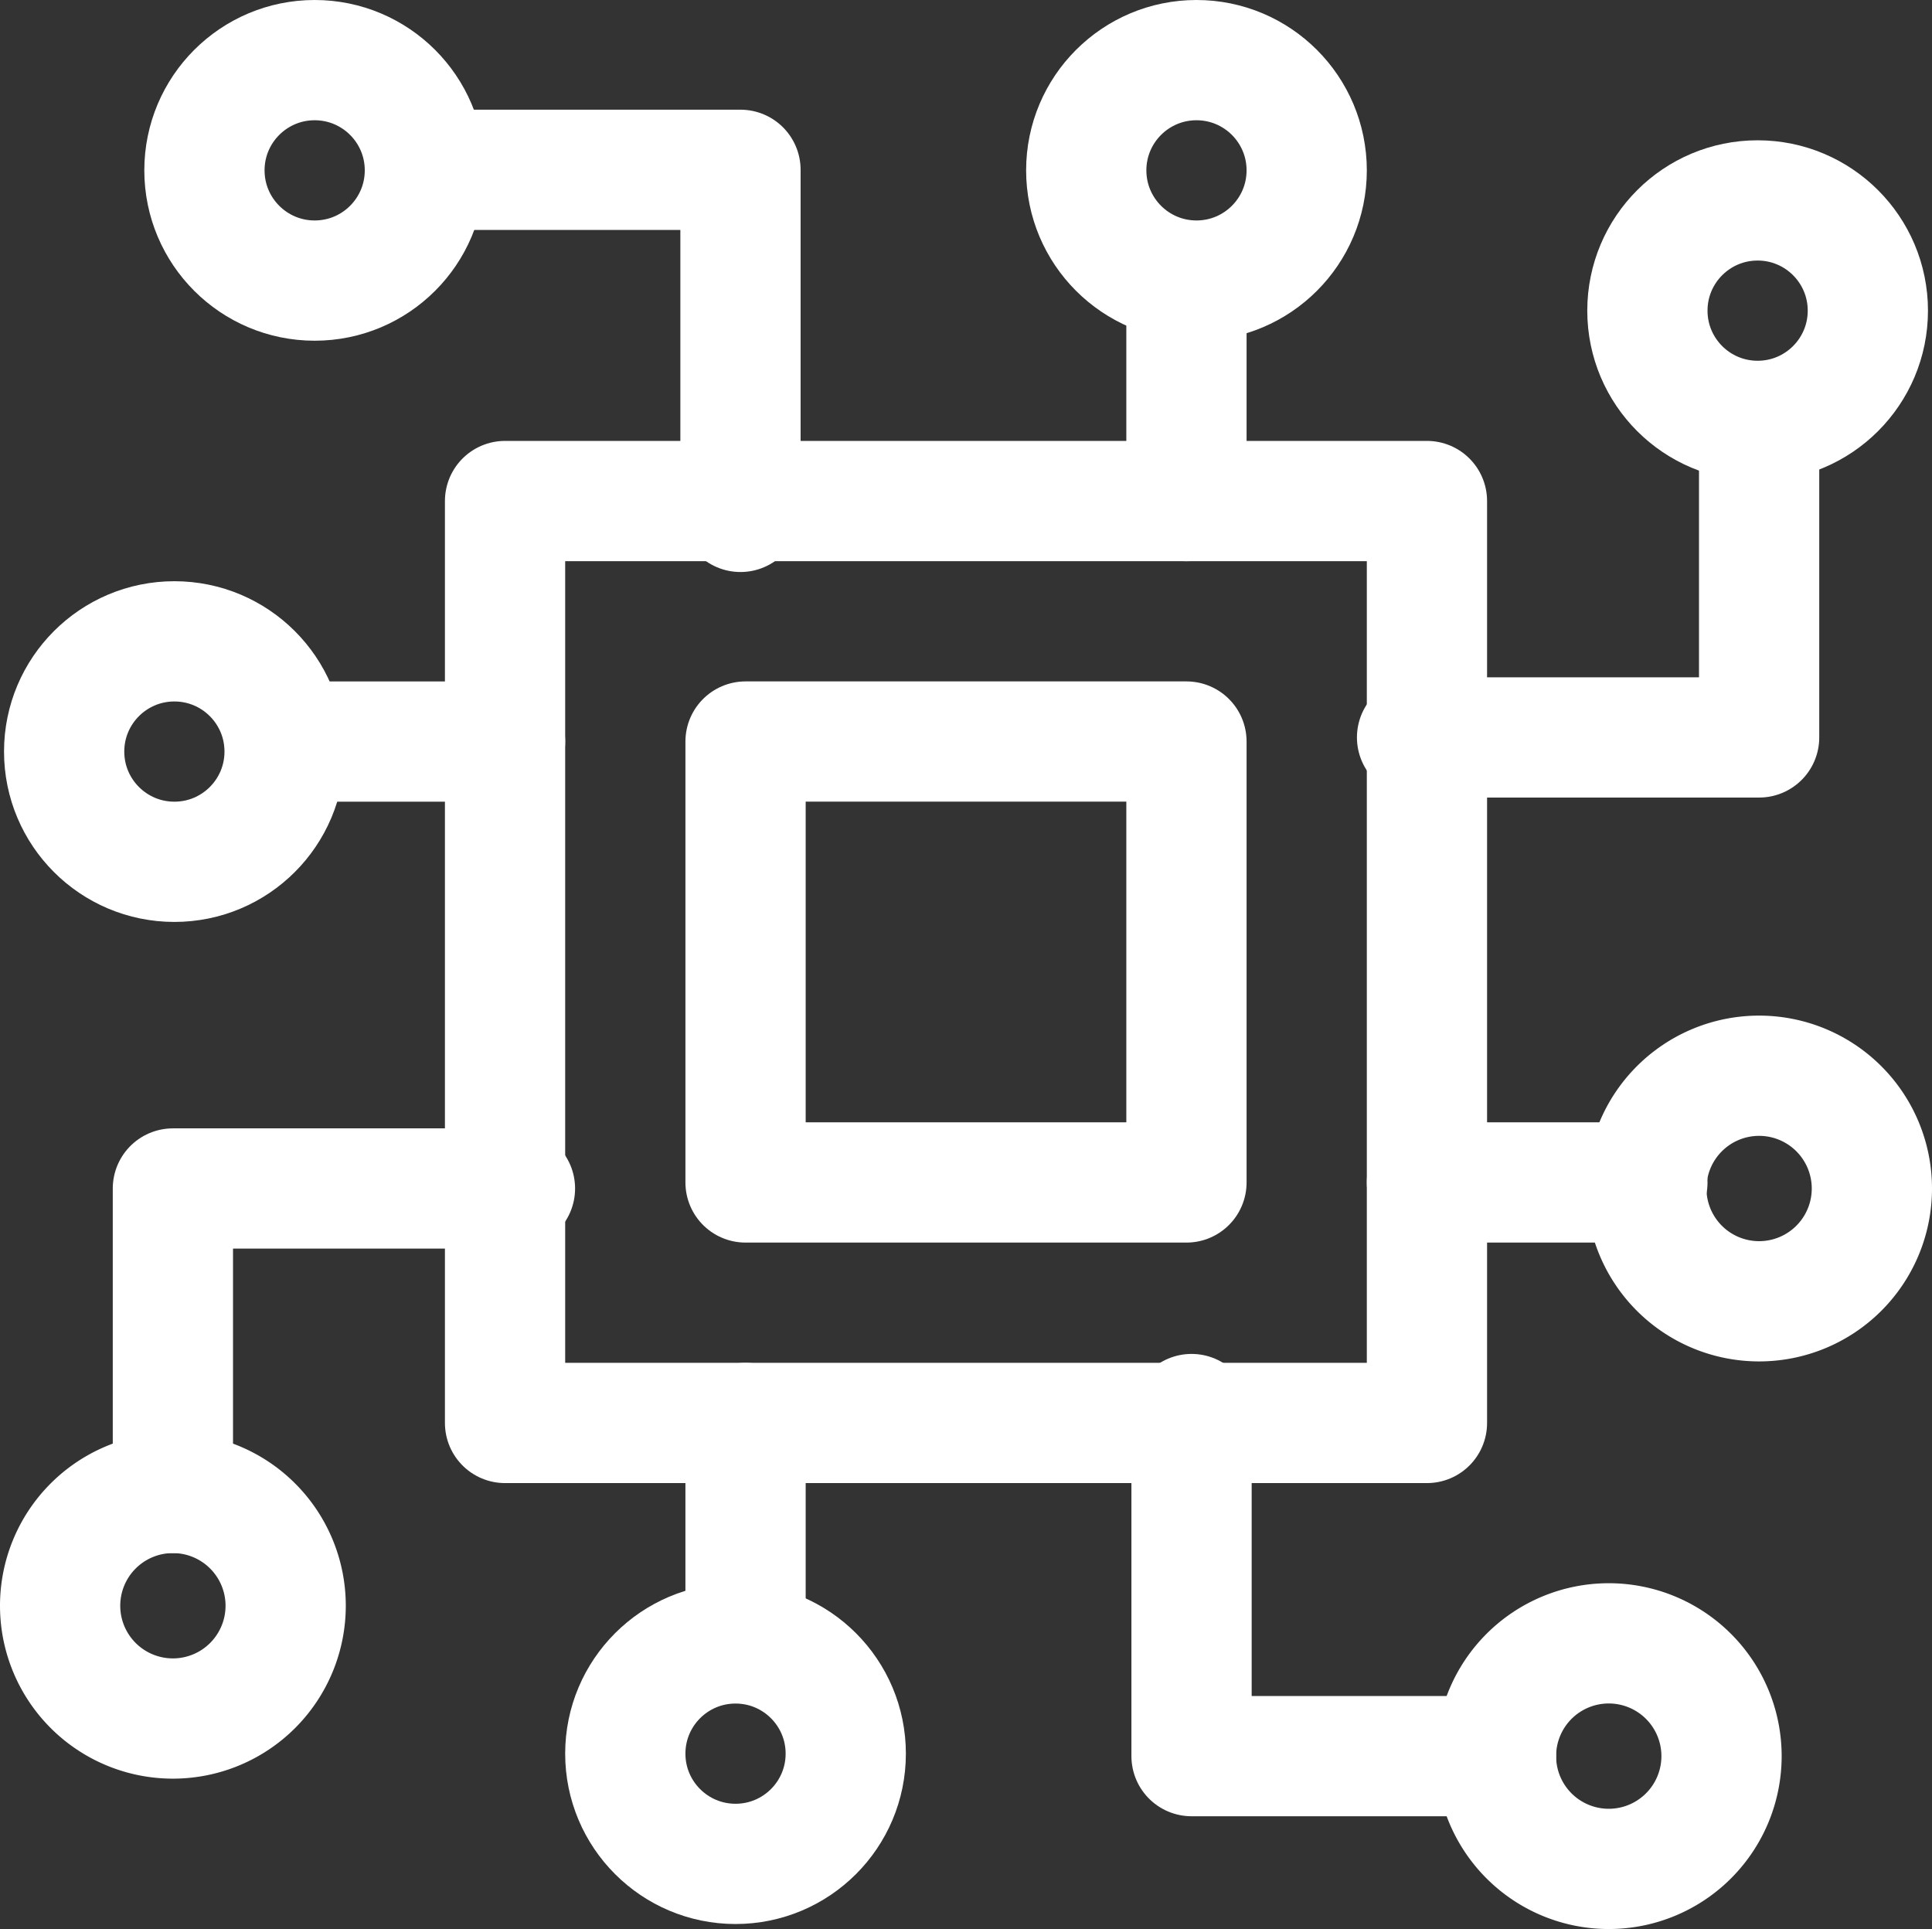
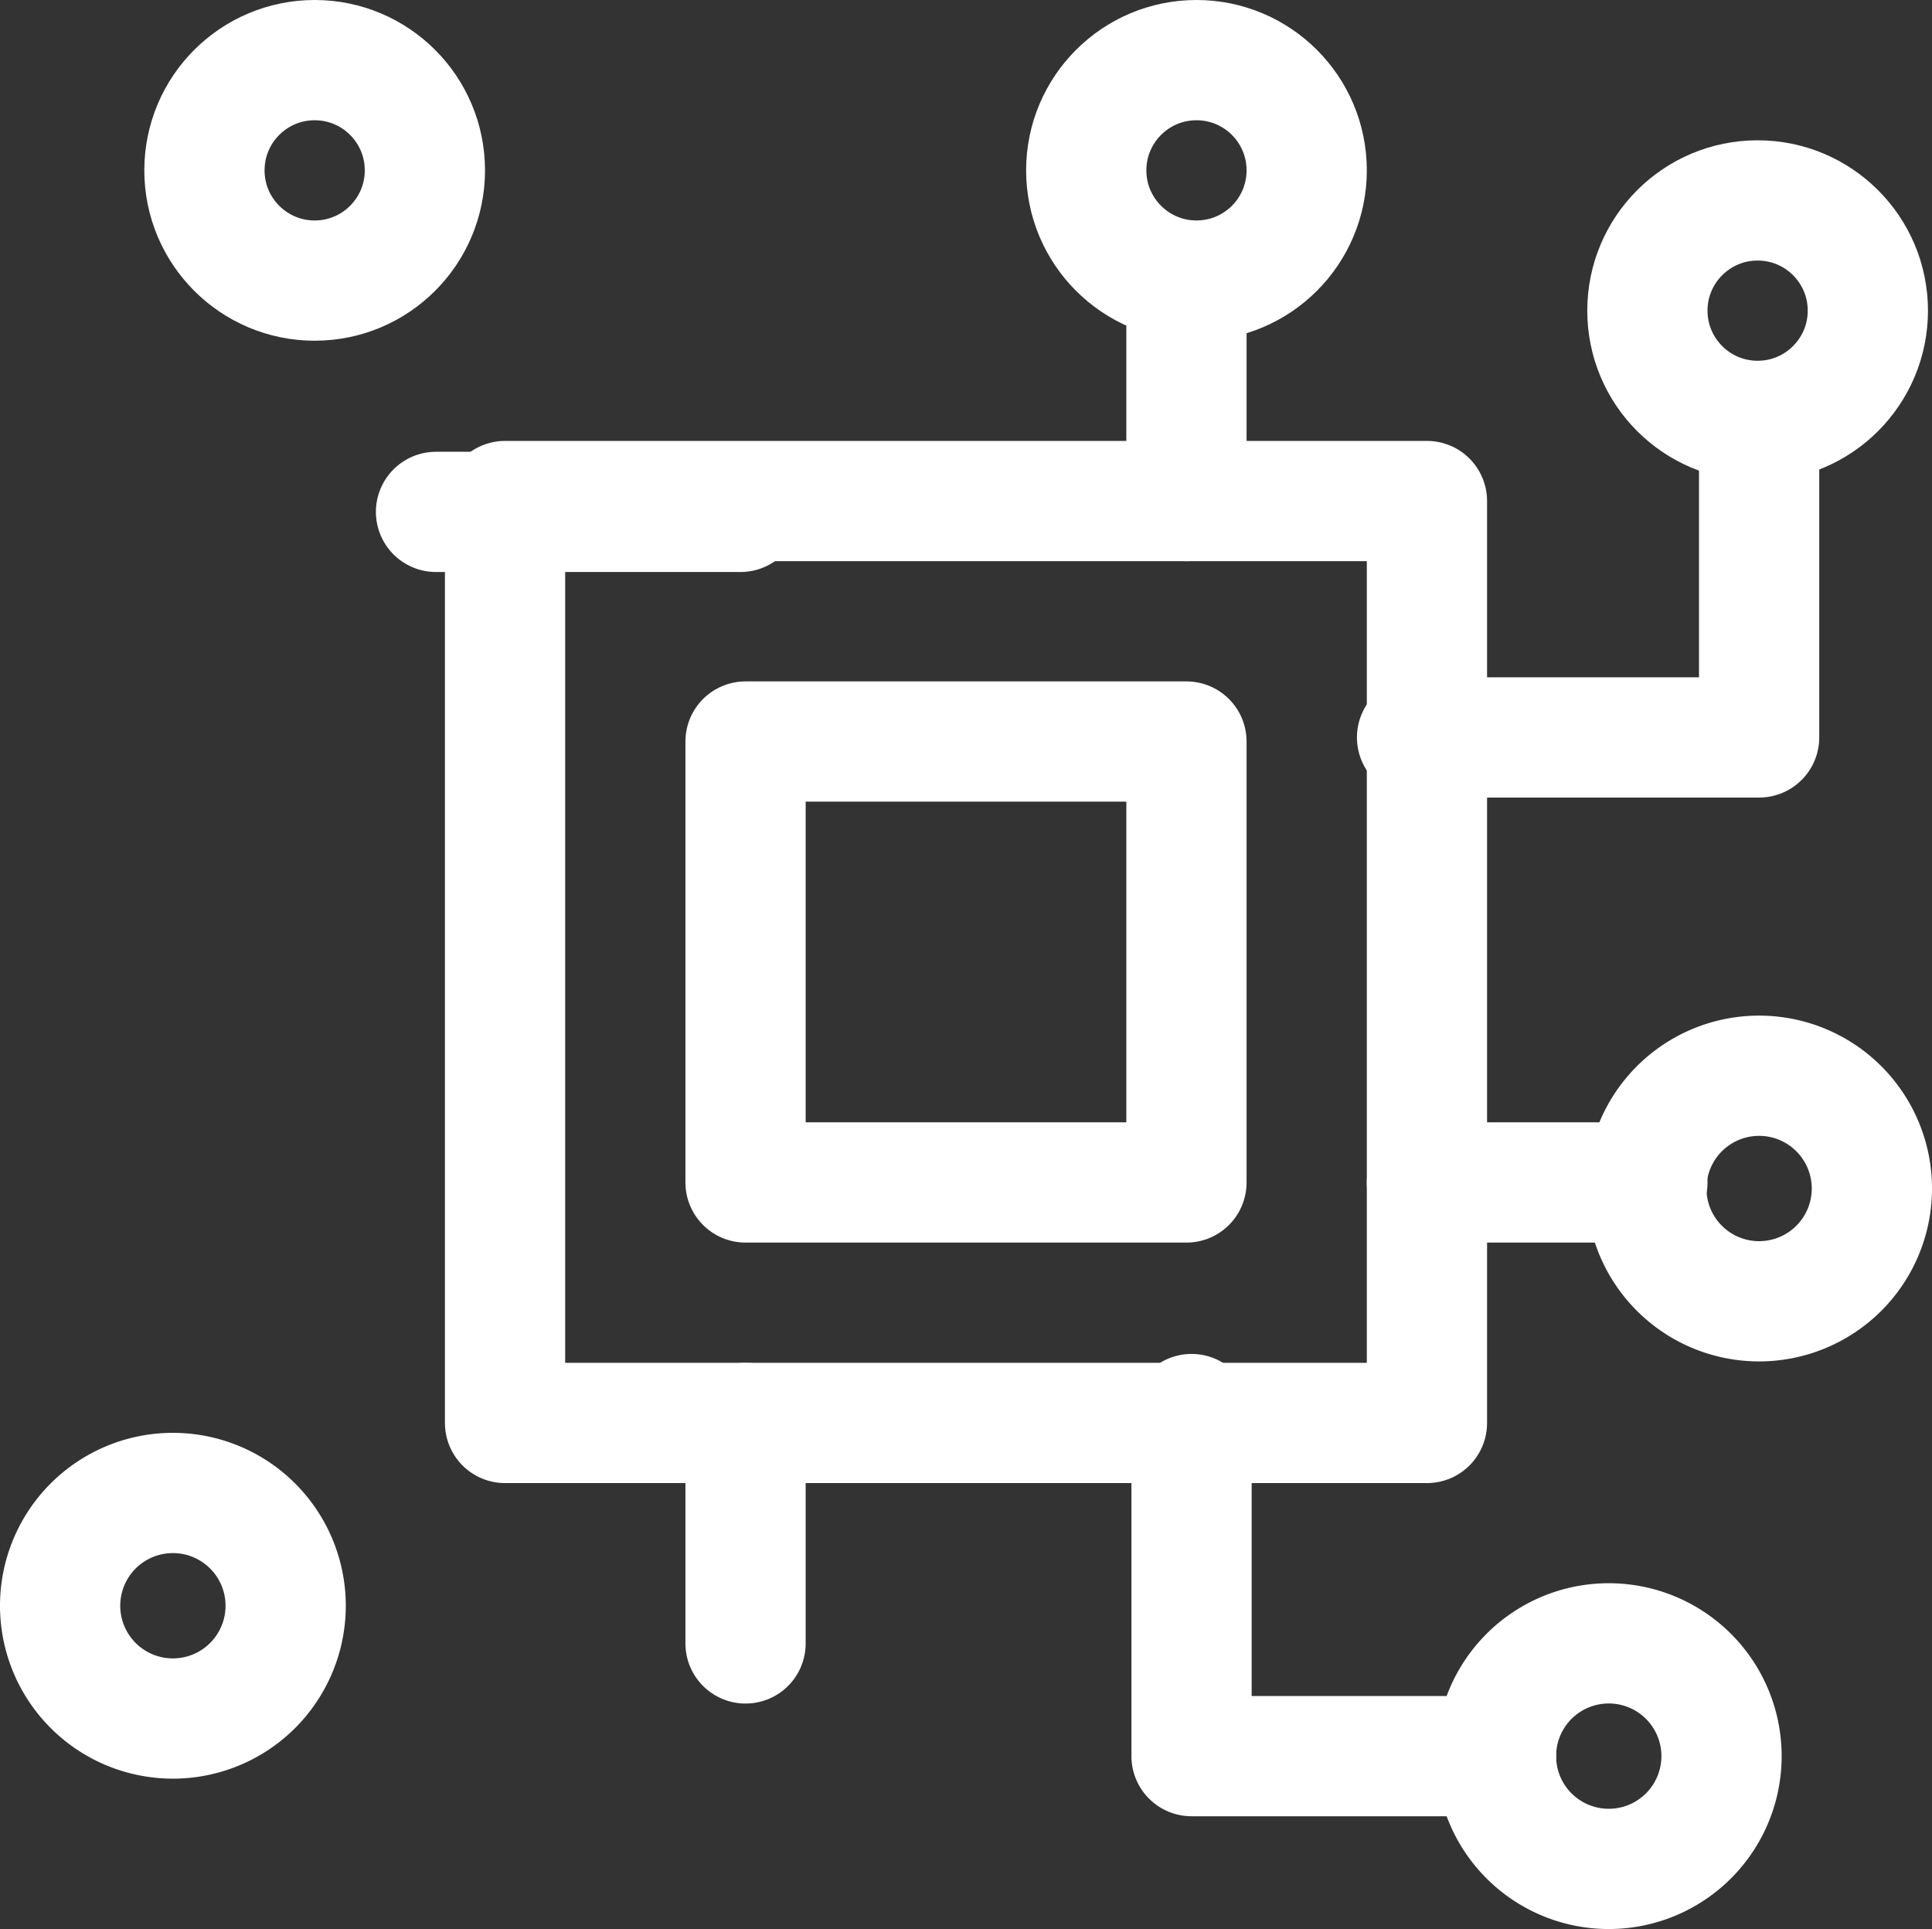
<svg xmlns="http://www.w3.org/2000/svg" width="96.402" height="96.248" viewBox="0 0 96.402 96.248">
  <rect x="0" y="0" width="96.402" height="96.248" fill="#333333" stroke="none" />
  <g id="cpu_12538672" transform="translate(-12 -12.249)">
    <rect id="Retângulo_2761" data-name="Retângulo 2761" width="46" height="46" transform="translate(83.201 83.248) rotate(180)" fill="none" stroke="#fff" stroke-linecap="round" stroke-linejoin="round" stroke-width="6" />
-     <circle id="Elipse_25" data-name="Elipse 25" cx="5.5" cy="5.5" r="5.5" transform="translate(15.201 44.249)" fill="none" stroke="#fff" stroke-linecap="round" stroke-linejoin="round" stroke-width="6" />
-     <line id="Linha_38" data-name="Linha 38" x1="11" transform="translate(26.201 49.249)" fill="none" stroke="#fff" stroke-linecap="round" stroke-linejoin="round" stroke-width="6" />
    <circle id="Elipse_26" data-name="Elipse 26" cx="5.5" cy="5.5" r="5.5" transform="translate(22.201 15.249)" fill="none" stroke="#fff" stroke-linecap="round" stroke-linejoin="round" stroke-width="6" />
-     <path id="Caminho_6210" data-name="Caminho 6210" d="M130.192,62.068V45H115" transform="translate(-81.244 -24.278)" fill="none" stroke="#fff" stroke-linecap="round" stroke-linejoin="round" stroke-width="6" />
+     <path id="Caminho_6210" data-name="Caminho 6210" d="M130.192,62.068H115" transform="translate(-81.244 -24.278)" fill="none" stroke="#fff" stroke-linecap="round" stroke-linejoin="round" stroke-width="6" />
    <path id="Caminho_6211" data-name="Caminho 6211" d="M448.253,291.627a5.627,5.627,0,1,0-5.627,5.627A5.627,5.627,0,0,0,448.253,291.627Z" transform="translate(-342.851 -220.077)" fill="none" stroke="#fff" stroke-linecap="round" stroke-linejoin="round" stroke-width="6" />
    <line id="Linha_39" data-name="Linha 39" x2="11" transform="translate(83.201 71.248)" fill="none" stroke="#fff" stroke-linecap="round" stroke-linejoin="round" stroke-width="6" />
    <path id="Caminho_6212" data-name="Caminho 6212" d="M408.253,442.627a5.627,5.627,0,1,0-5.627,5.627A5.627,5.627,0,0,0,408.253,442.627Z" transform="translate(-310.353 -342.756)" fill="none" stroke="#fff" stroke-linecap="round" stroke-linejoin="round" stroke-width="6" />
    <path id="Caminho_6213" data-name="Caminho 6213" d="M316,376v17.068h15.192" transform="translate(-244.545 -293.197)" fill="none" stroke="#fff" stroke-linecap="round" stroke-linejoin="round" stroke-width="6" />
    <circle id="Elipse_27" data-name="Elipse 27" cx="5.5" cy="5.5" r="5.5" transform="translate(66.201 15.249)" fill="none" stroke="#fff" stroke-linecap="round" stroke-linejoin="round" stroke-width="6" />
    <line id="Linha_40" data-name="Linha 40" y1="11" transform="translate(71.201 26.249)" fill="none" stroke="#fff" stroke-linecap="round" stroke-linejoin="round" stroke-width="6" />
    <circle id="Elipse_28" data-name="Elipse 28" cx="5.5" cy="5.5" r="5.5" transform="translate(94.201 22.249)" fill="none" stroke="#fff" stroke-linecap="round" stroke-linejoin="round" stroke-width="6" />
    <path id="Caminho_6214" data-name="Caminho 6214" d="M376,130.192h17.068V115" transform="translate(-293.292 -81.149)" fill="none" stroke="#fff" stroke-linecap="round" stroke-linejoin="round" stroke-width="6" />
-     <circle id="Elipse_29" data-name="Elipse 29" cx="5.5" cy="5.5" r="5.5" transform="translate(43.201 94.248)" fill="none" stroke="#fff" stroke-linecap="round" stroke-linejoin="round" stroke-width="6" />
    <line id="Linha_41" data-name="Linha 41" y2="11" transform="translate(49.201 83.248)" fill="none" stroke="#fff" stroke-linecap="round" stroke-linejoin="round" stroke-width="6" />
    <path id="Caminho_6215" data-name="Caminho 6215" d="M20.627,408.253A5.627,5.627,0,1,0,15,402.627,5.627,5.627,0,0,0,20.627,408.253Z" transform="translate(0 -310.258)" fill="none" stroke="#fff" stroke-linecap="round" stroke-linejoin="round" stroke-width="6" />
-     <path id="Caminho_6216" data-name="Caminho 6216" d="M62.068,316H45v15.192" transform="translate(-24.373 -244.451)" fill="none" stroke="#fff" stroke-linecap="round" stroke-linejoin="round" stroke-width="6" />
    <rect id="Retângulo_2762" data-name="Retângulo 2762" width="22" height="22" transform="translate(71.201 71.248) rotate(180)" fill="none" stroke="#fff" stroke-linecap="round" stroke-linejoin="round" stroke-width="6" />
  </g>
</svg>